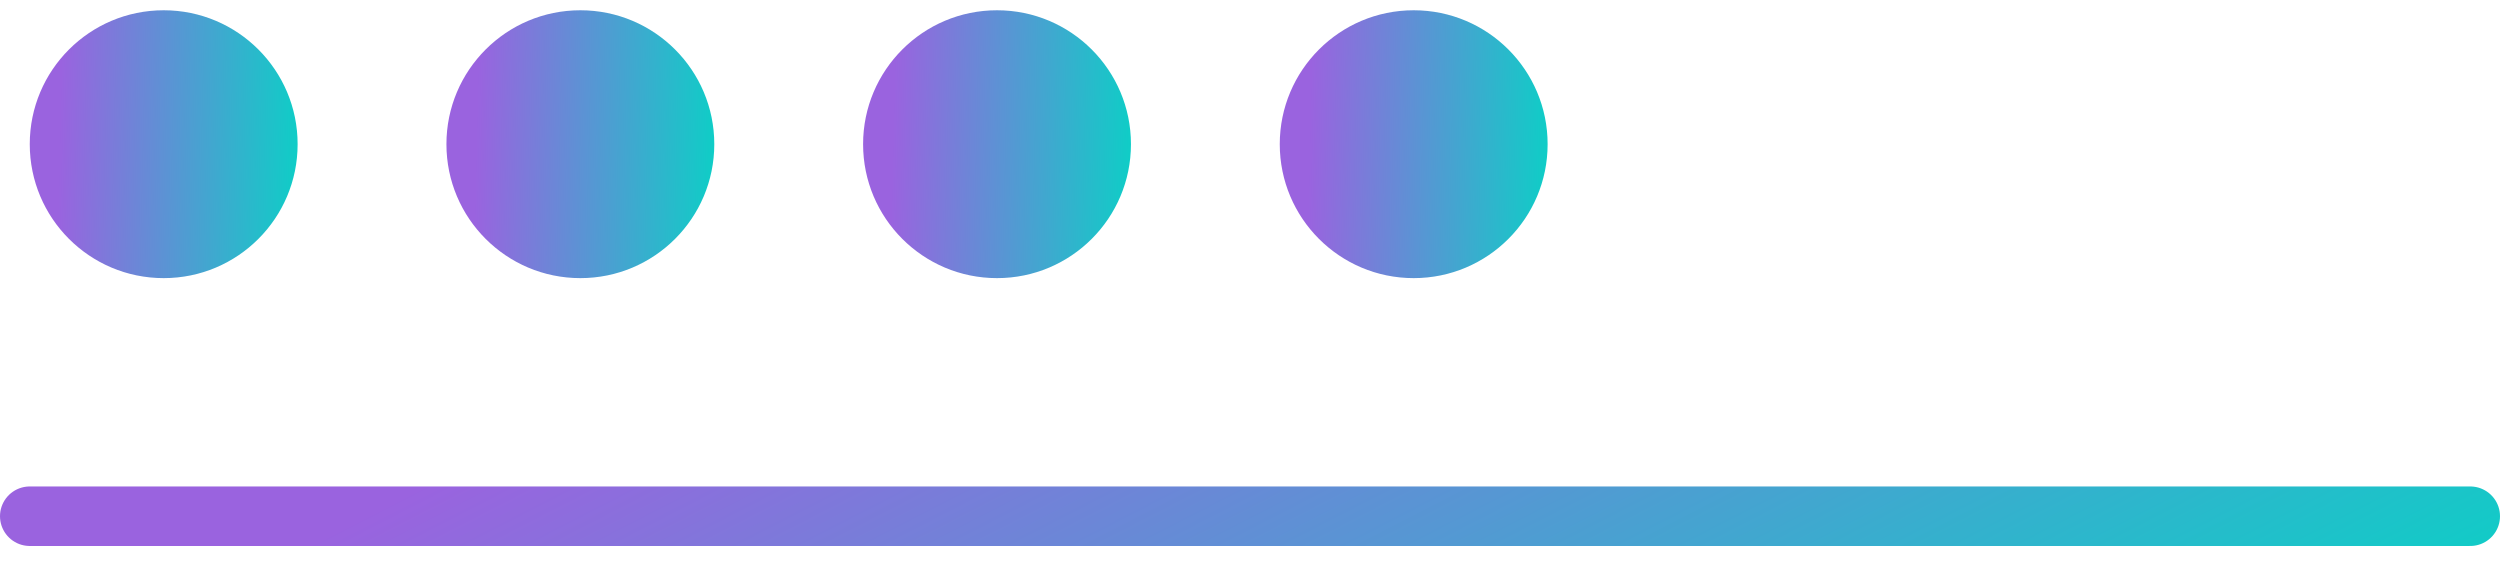
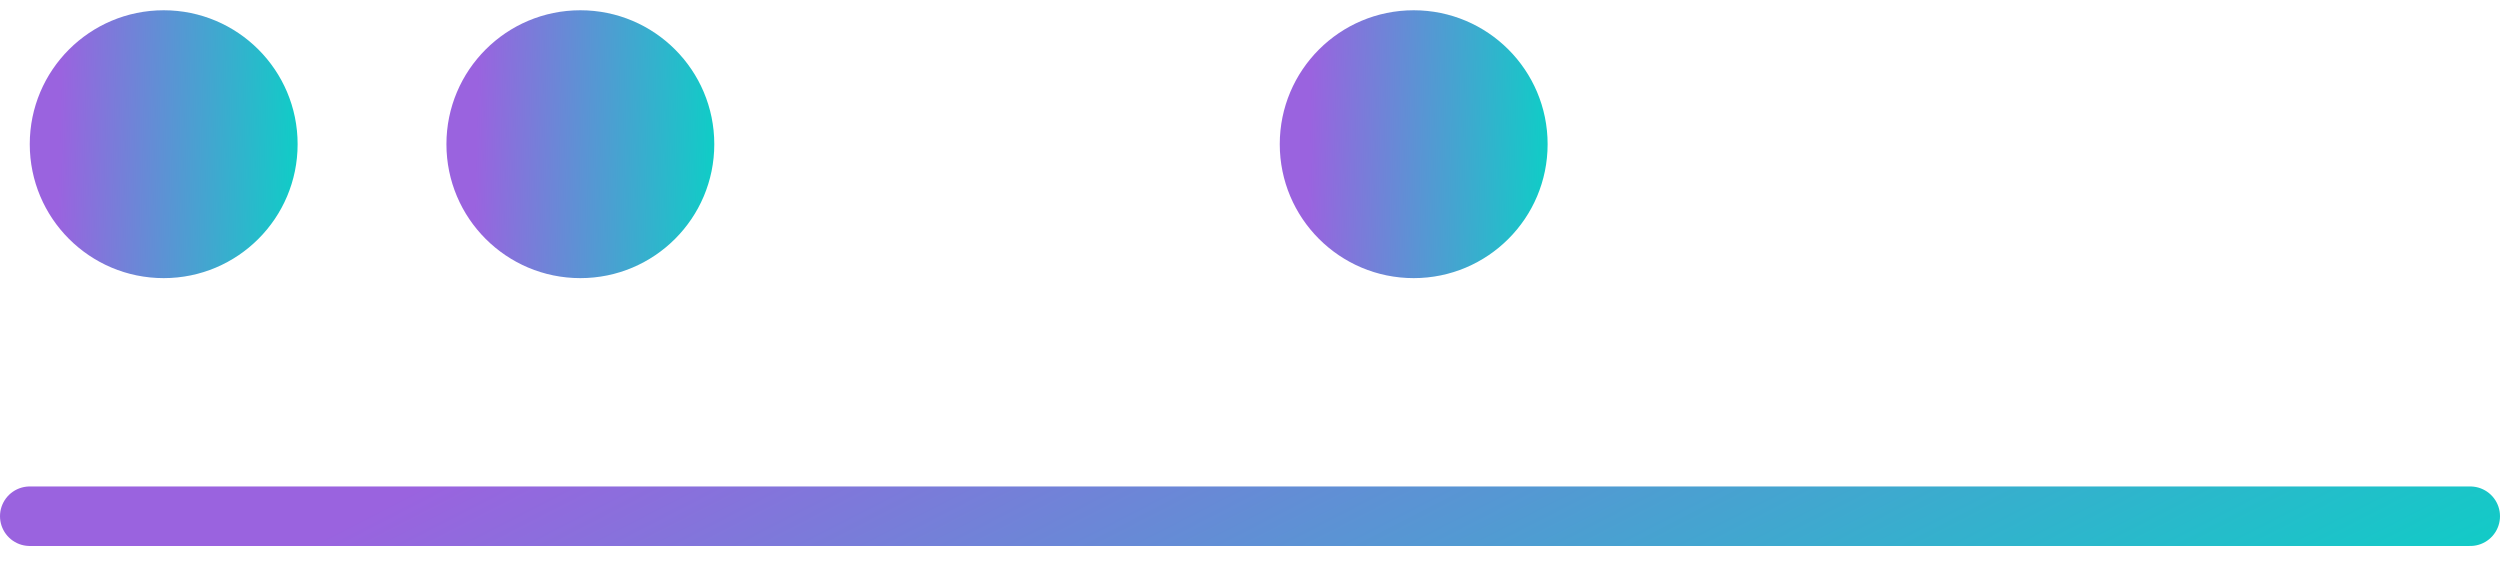
<svg xmlns="http://www.w3.org/2000/svg" width="84" height="19" viewBox="0 0 84 19" fill="none">
  <circle cx="5.5" cy="4.845" r="4.5" fill="url(#paint0_linear)" />
  <circle cx="19.5" cy="4.845" r="4.5" fill="url(#paint1_linear)" />
-   <circle cx="33.5" cy="4.845" r="4.5" fill="url(#paint2_linear)" />
  <circle cx="47.5" cy="4.845" r="4.5" fill="url(#paint3_linear)" />
  <line x1="1" y1="17.345" x2="83" y2="17.345" stroke="url(#paint4_linear)" stroke-width="2" stroke-linecap="round" />
  <defs>
    <linearGradient id="paint0_linear" x1="2.098" y1="0.345" x2="10.629" y2="0.542" gradientUnits="userSpaceOnUse">
      <stop stop-color="#9A63DF" />
      <stop offset="1" stop-color="#06D4C5" />
    </linearGradient>
    <linearGradient id="paint1_linear" x1="16.098" y1="0.345" x2="24.629" y2="0.542" gradientUnits="userSpaceOnUse">
      <stop stop-color="#9A63DF" />
      <stop offset="1" stop-color="#06D4C5" />
    </linearGradient>
    <linearGradient id="paint2_linear" x1="30.098" y1="0.345" x2="38.629" y2="0.542" gradientUnits="userSpaceOnUse">
      <stop stop-color="#9A63DF" />
      <stop offset="1" stop-color="#06D4C5" />
    </linearGradient>
    <linearGradient id="paint3_linear" x1="44.098" y1="0.345" x2="52.629" y2="0.542" gradientUnits="userSpaceOnUse">
      <stop stop-color="#9A63DF" />
      <stop offset="1" stop-color="#06D4C5" />
    </linearGradient>
    <linearGradient id="paint4_linear" x1="10.244" y1="18.345" x2="26.912" y2="50.751" gradientUnits="userSpaceOnUse">
      <stop stop-color="#9A63DF" />
      <stop offset="1" stop-color="#06D4C5" />
    </linearGradient>
  </defs>
</svg>